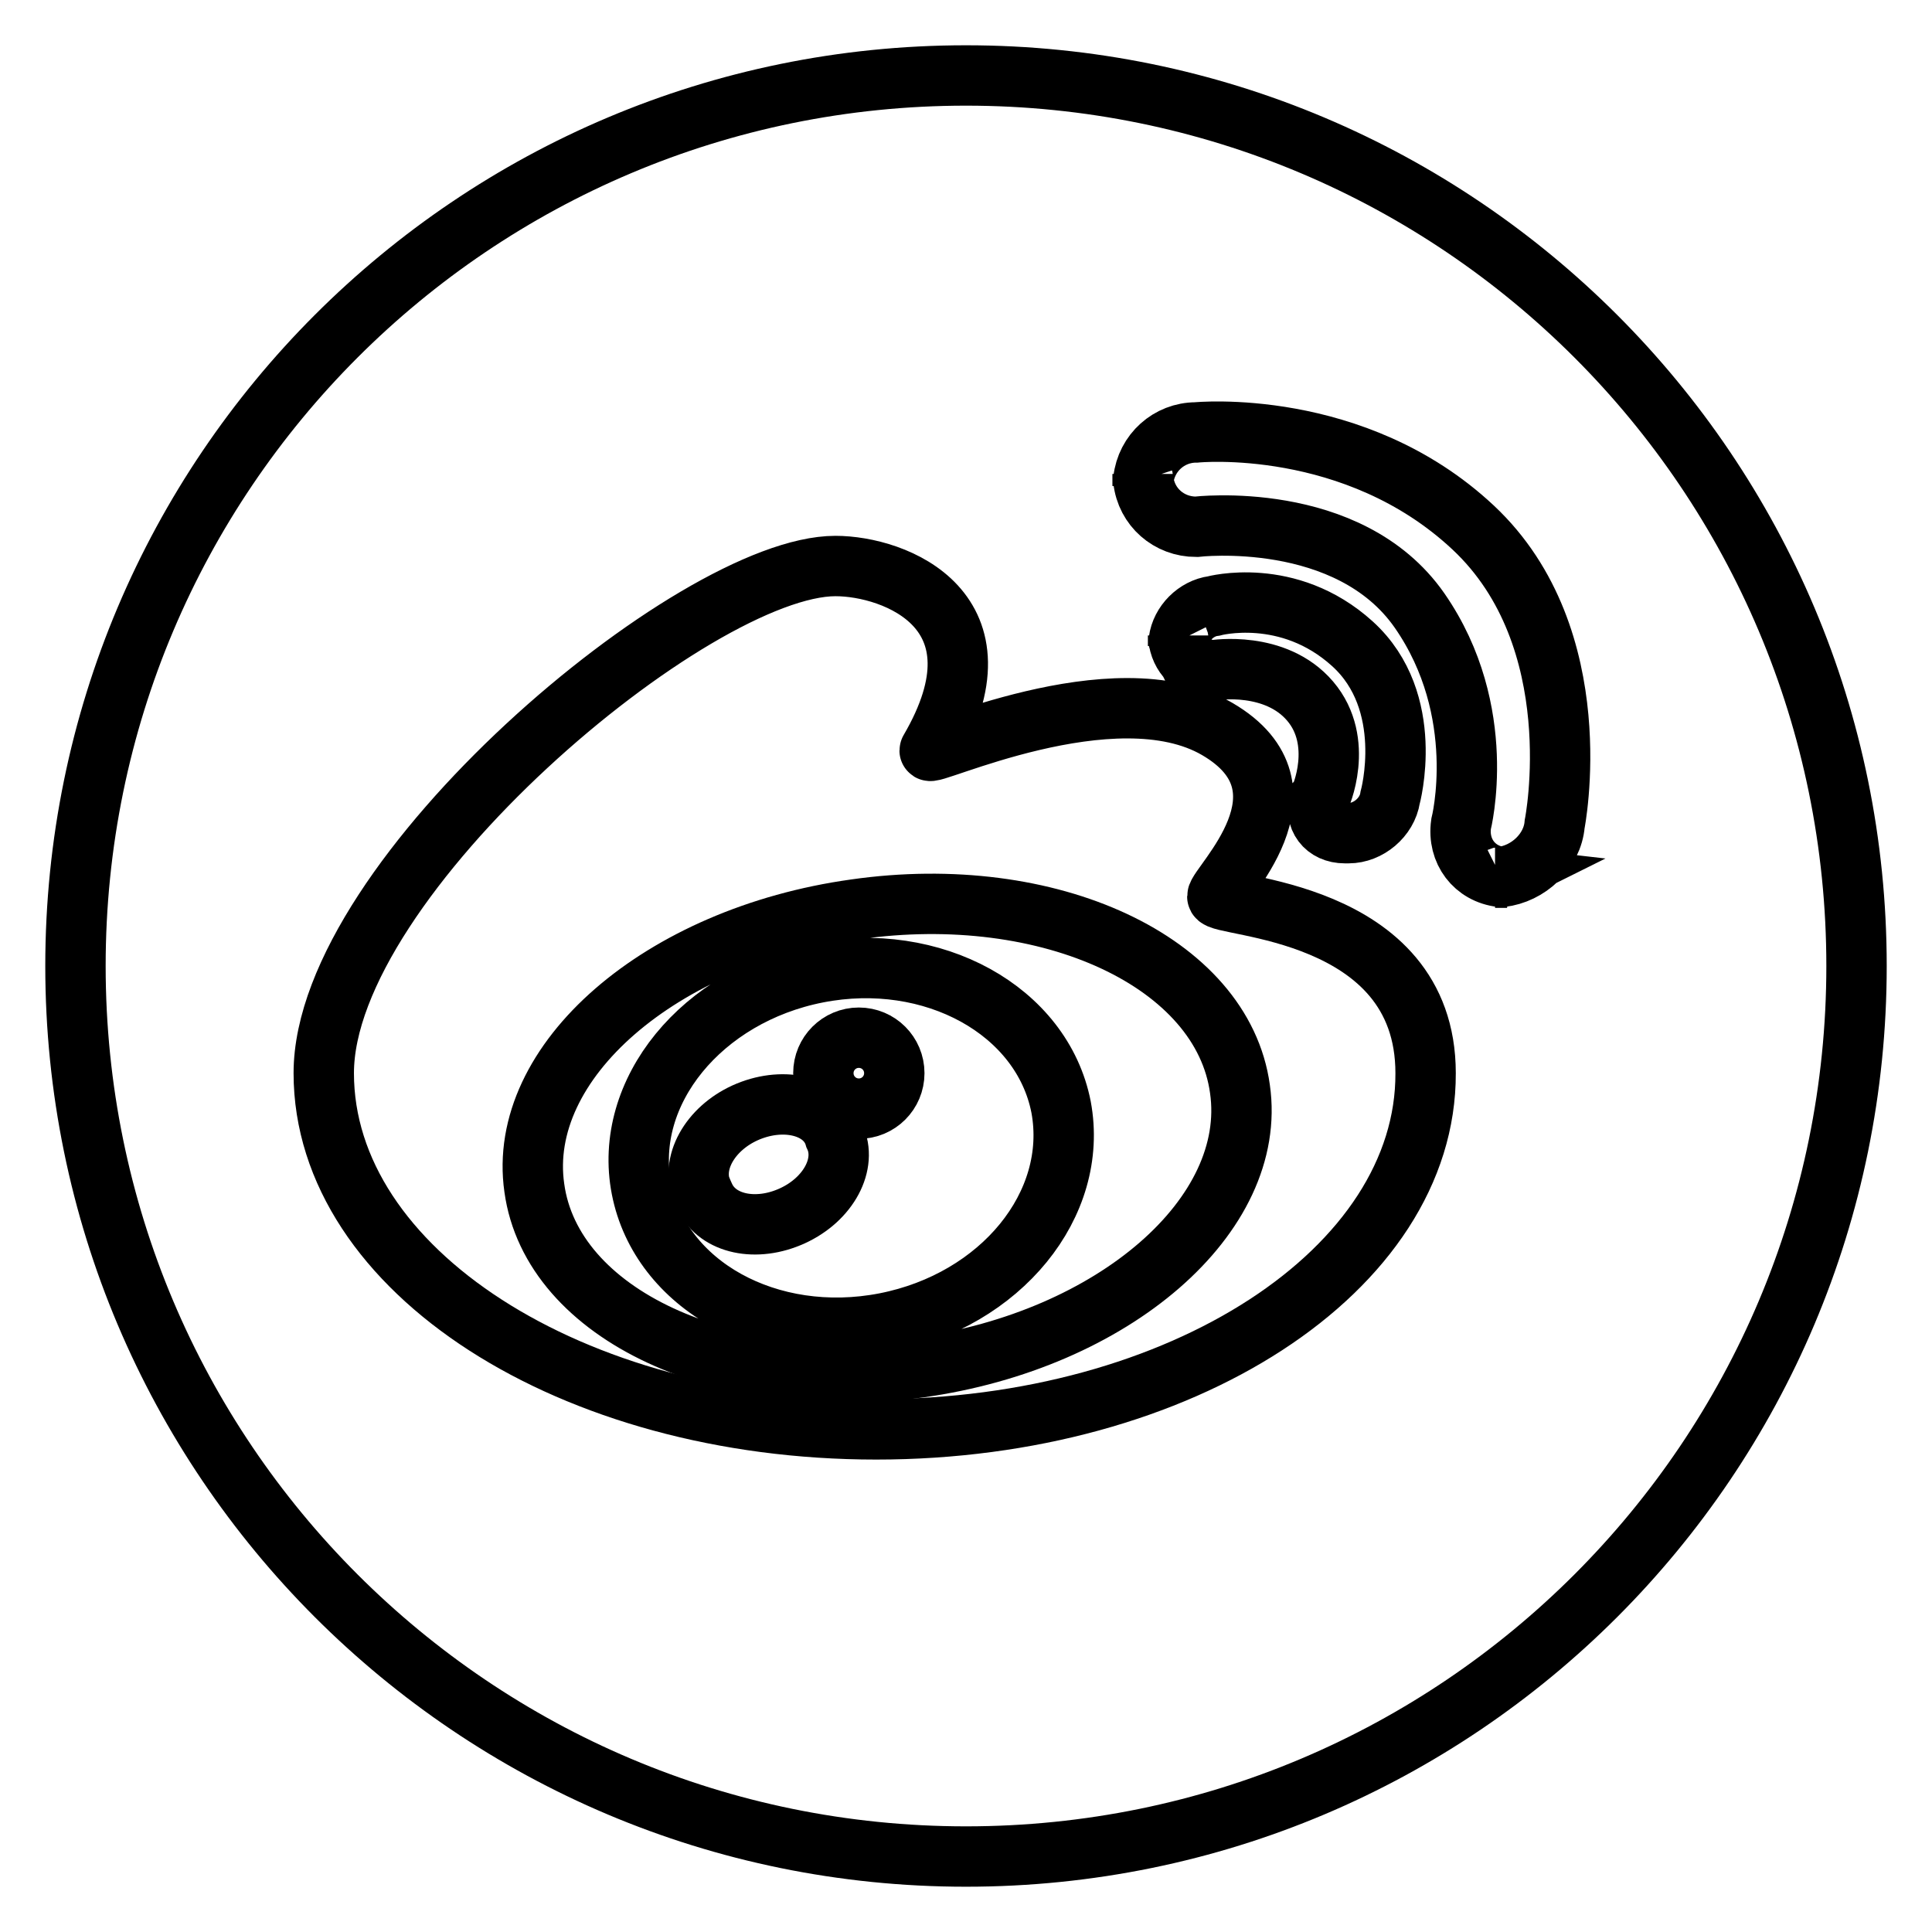
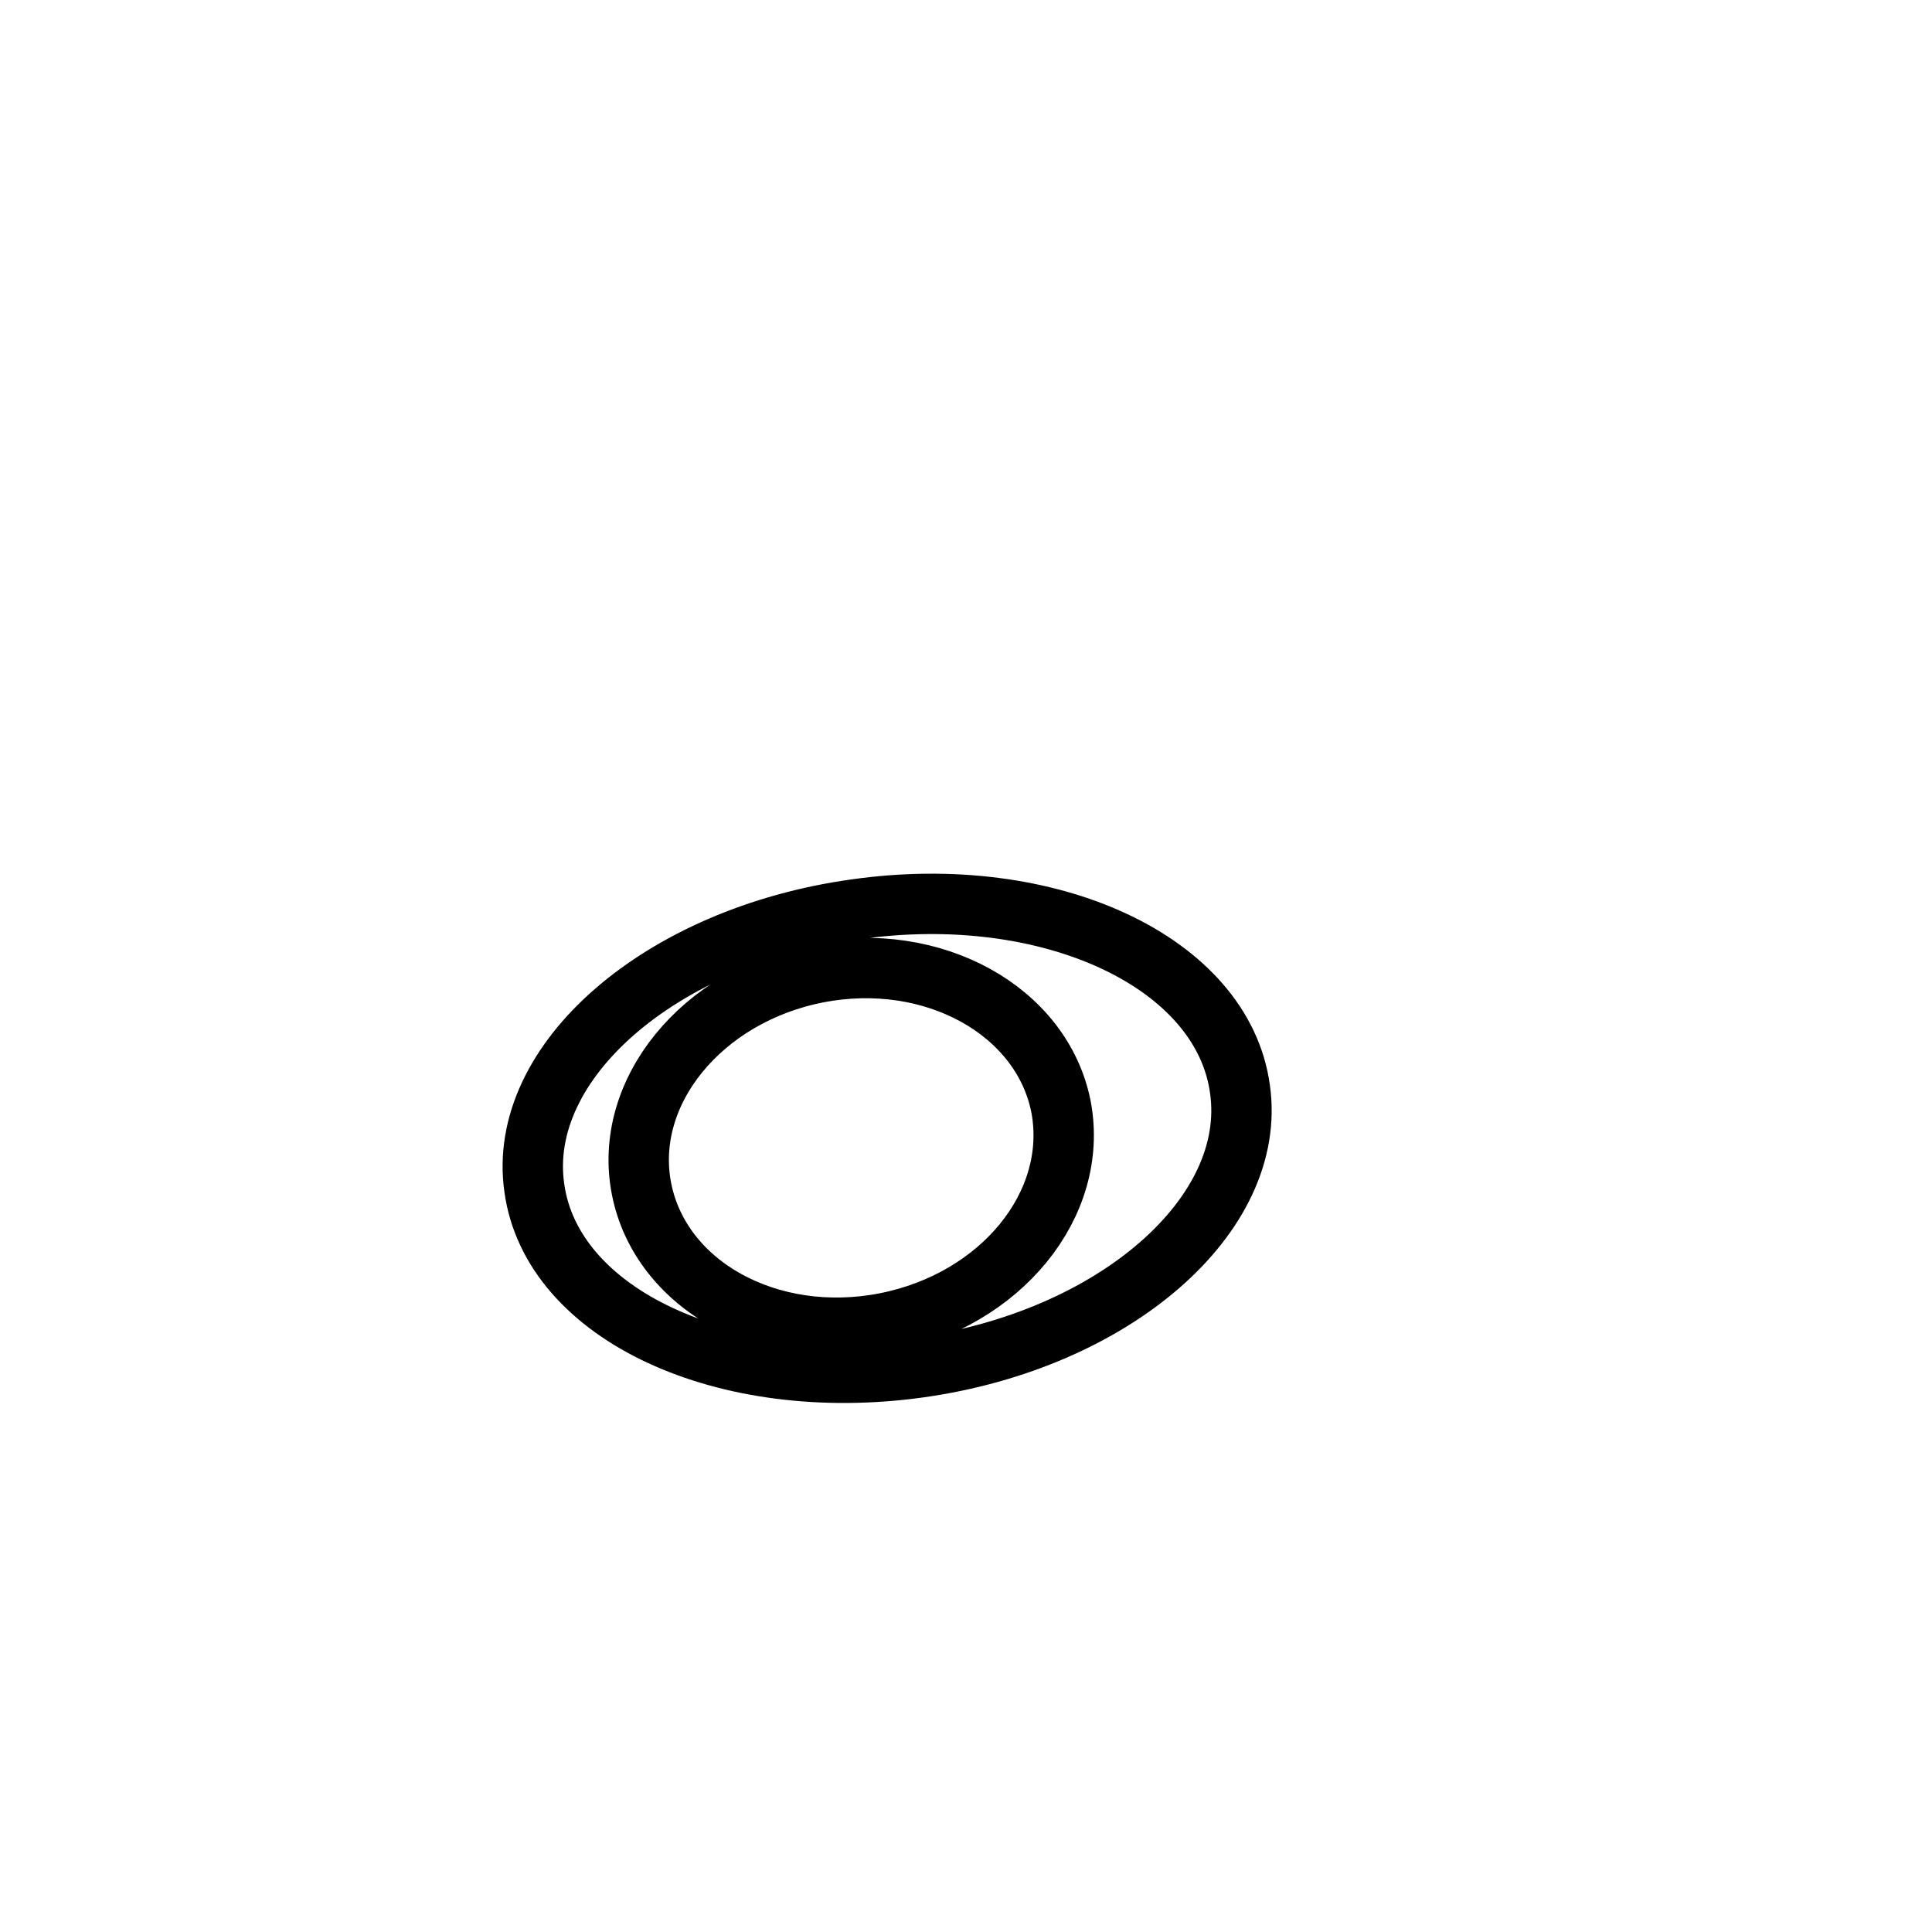
<svg xmlns="http://www.w3.org/2000/svg" version="1.1" x="0px" y="0px" viewBox="0 0 256 256" enable-background="new 0 0 256 256" xml:space="preserve">
  <g>
    <path stroke-width="8" fill-opacity="0" stroke="#000000" d="M113.3,120.5c-25.8,3.6-44.9,20.2-42.5,36.9c2.3,16.8,25.2,27.4,51,23.8c25.8-3.6,44.9-20.2,42.5-36.9 C162,127.5,139.1,116.8,113.3,120.5L113.3,120.5z M117.3,175.3c-15.4,3-29.8-5-32.3-17.8c-2.5-12.8,8-25.6,23.3-28.6 s29.8,5,32.3,17.8C143,159.6,132.6,172.3,117.3,175.3z" />
-     <path stroke-width="8" fill-opacity="0" stroke="#000000" d="M109.1,142.2c0,2.6,2.1,4.7,4.7,4.7s4.7-2.1,4.7-4.7c0,0,0,0,0,0c0-2.6-2.1-4.7-4.7-4.7 C111.2,137.5,109.1,139.6,109.1,142.2C109.1,142.2,109.1,142.2,109.1,142.2z" />
-     <path stroke-width="8" fill-opacity="0" stroke="#000000" d="M128,10C62.8,10,10,62.8,10,128c0,65.2,52.8,118,118,118c65.2,0,118-52.8,118-118C246,62.8,193.2,10,128,10 z M116.1,189.4c-40.4,0-73.2-21.1-73.2-47.2c0-26,49.1-67.2,67.8-67.2c7.9,0,23.3,5.9,12.5,24.4c-0.8,1.3,24.4-10.8,38.1-2.8 c13.7,8,0,20.7,0,22.2s27.6,1.4,27.6,23.4C189,168.2,156.6,189.4,116.1,189.4z M173.6,92.9c-4.6-5.4-12.7-4.1-12.7-4.1 c-2.4,0-4.3-1.6-4.7-3.9c0,0.2-0.1,0.5-0.1,0.7v-1.4c0,0.2,0,0.5,0.1,0.7c0.3-2.3,2.3-4.3,4.6-4.6c0,0,9.9-2.7,18.4,5 c8.5,7.7,5,20.4,5,20.4c-0.4,2.6-2.9,4.7-5.5,4.7h-0.5c-2.6,0-4.1-2-3.4-4.5C175,105.7,178.2,98.3,173.6,92.9z M206,109.2 c-0.3,3.6-3.5,6.6-7.1,7c0.3,0,0.5,0.1,0.8,0.1h-1.6c0.3,0,0.6,0,0.8-0.1c-3.5-0.4-5.8-3.4-5.3-7c0,0,3.8-14.9-5.5-28.3 c-9.4-13.5-29.6-11.1-29.6-11.1c-3.6,0-6.6-2.6-7-6.2c0,0.3-0.1,0.5-0.1,0.8v-1.6c0,0.3,0,0.5,0.1,0.8c0.4-3.6,3.4-6.3,7-6.3 c0,0,21-2.1,36.7,12.6S206,109.2,206,109.2z" />
-     <path stroke-width="8" fill-opacity="0" stroke="#000000" d="M93.4,158.6c1.7,3.6,6.8,4.7,11.6,2.5c4.8-2.2,7.3-6.9,5.6-10.5c-1.1-3.8-6.1-5.3-11-3.5s-7.9,6.3-6.8,10.1 C93,157.7,93.2,158.2,93.4,158.6z" />
  </g>
</svg>